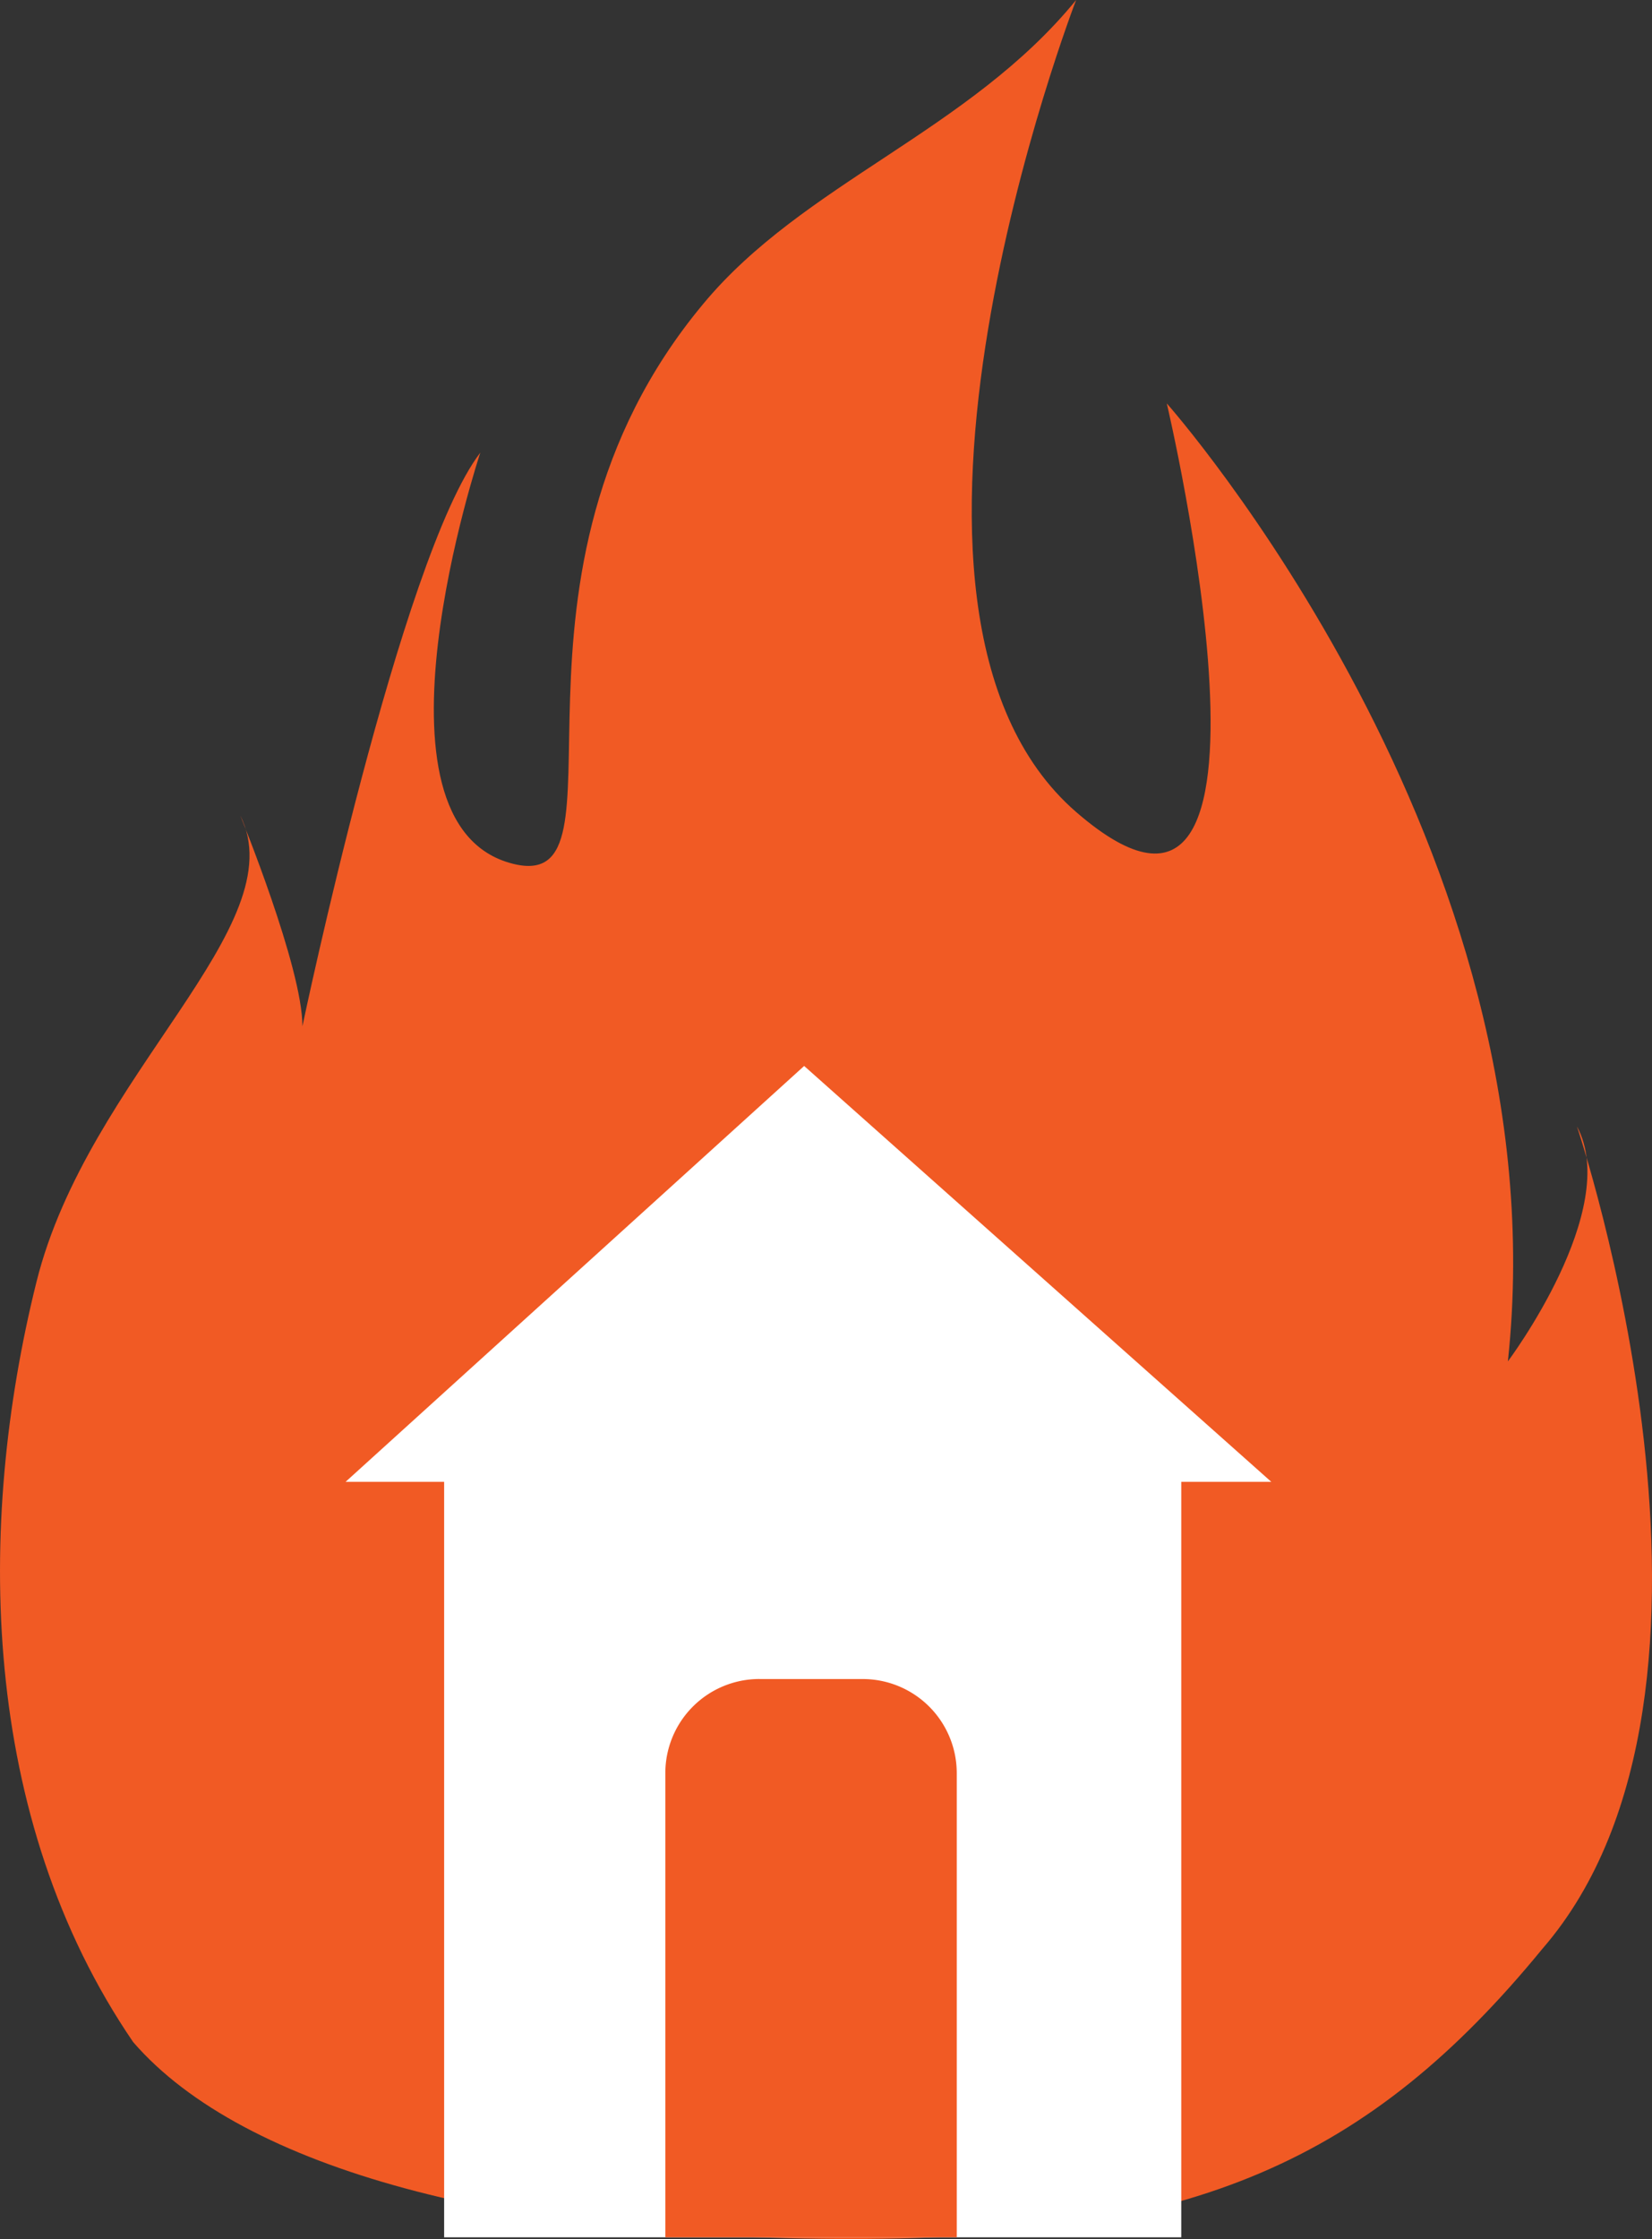
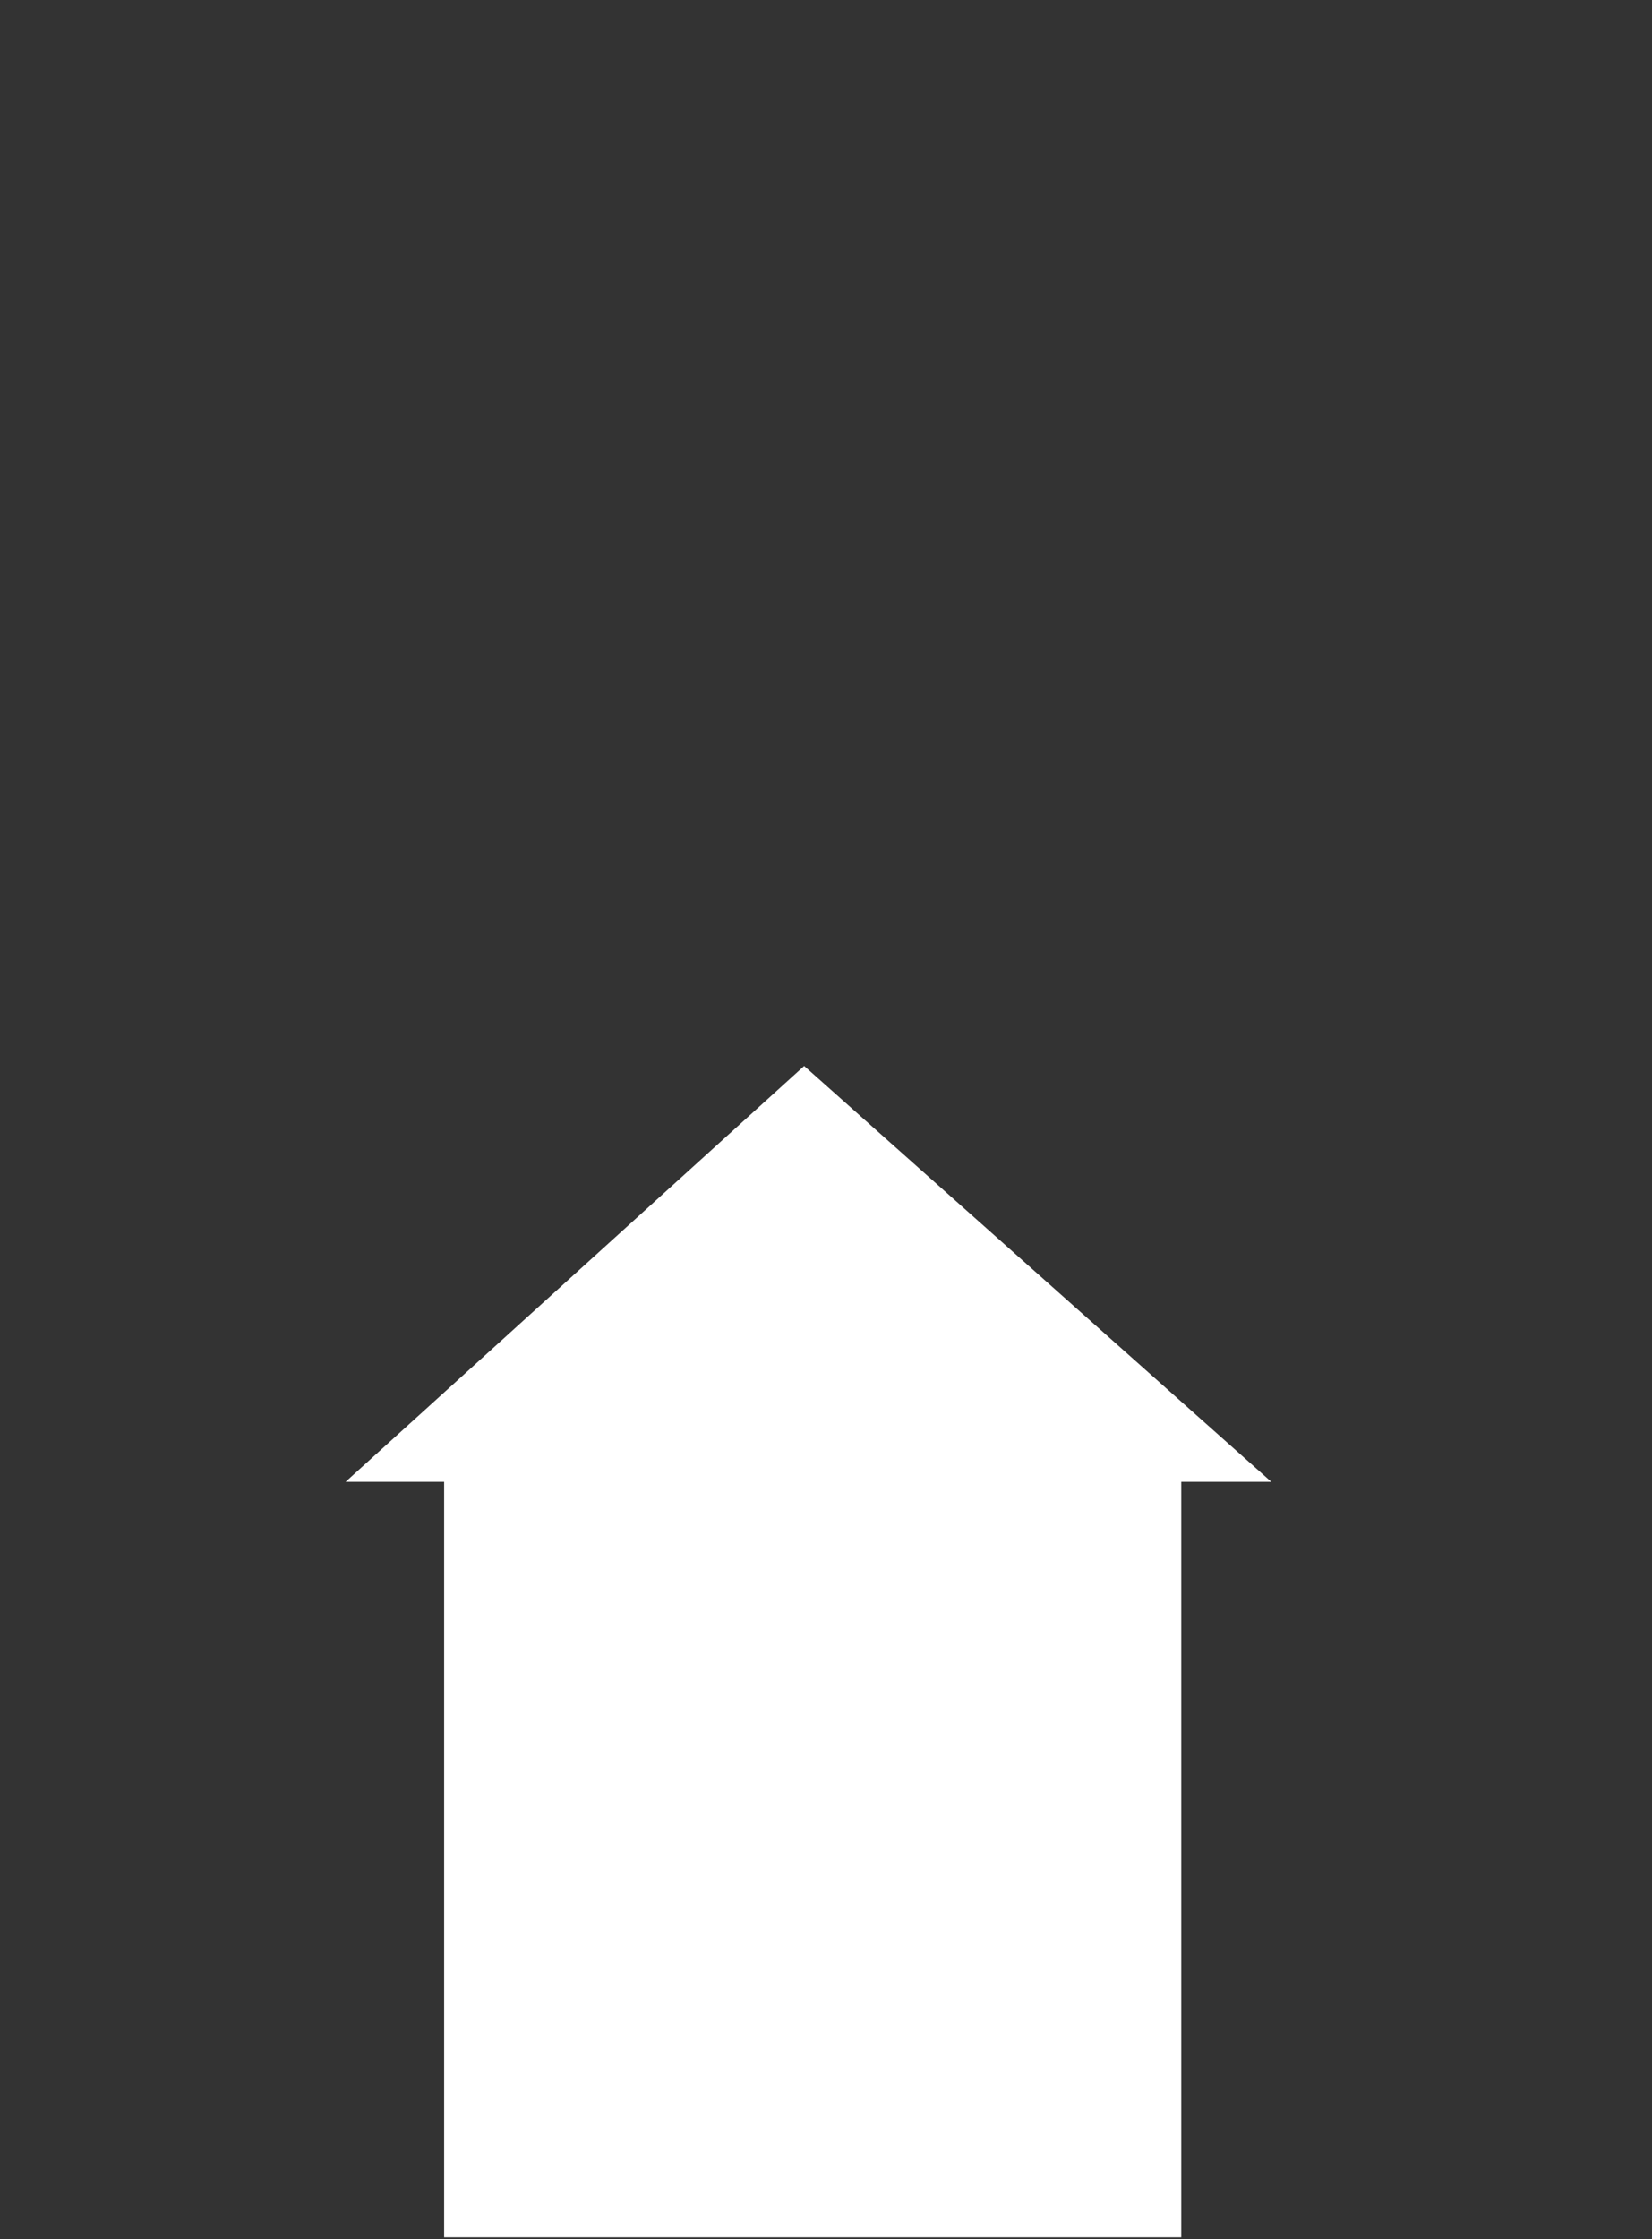
<svg xmlns="http://www.w3.org/2000/svg" id="Слой_1" data-name="Слой 1" viewBox="0 0 478.29 648">
  <rect x="0" y="0" width="478.29" height="648" fill="#333333" stroke="none" />
  <defs>
    <style>.cls-1{fill:#f15a24;}.cls-2{fill:#fff;}</style>
  </defs>
-   <path class="cls-1" d="M937.5,777.5c-99,0-176-20-208-57-44.34-64.89-45.58-149.46-28-220,14.9-59.79,75-103,59-135,0,0,18,44,18,61,0,0,28.5-136,51.5-166,0,0-35.87,107.71,9.5,119,36.15,9-10.51-83.35,55-162,29-35,77-50,108-88,0,0-68,176,0,235s26.25-118.25,26.25-118.25S1143.5,375.5,1127.5,523.5c0,0,33-44,20-68,0,0,55,163-10,238C1087.5,754.5,1036.5,777.5,937.5,777.5Z" transform="translate(-690.94 -129.5)" />
  <rect class="cls-2" x="128.59" y="416.44" width="213.41" height="231.06" />
  <polygon class="cls-2" points="100.06 428.85 368.06 428.85 232.82 308.5 100.06 428.85" />
-   <path class="cls-1" d="M219.86,485.93h29.92A27.23,27.23,0,0,1,277,513.15V647.5a0,0,0,0,1,0,0H192.63a0,0,0,0,1,0,0V513.15a27.23,27.23,0,0,1,27.23-27.23Z" />
</svg>